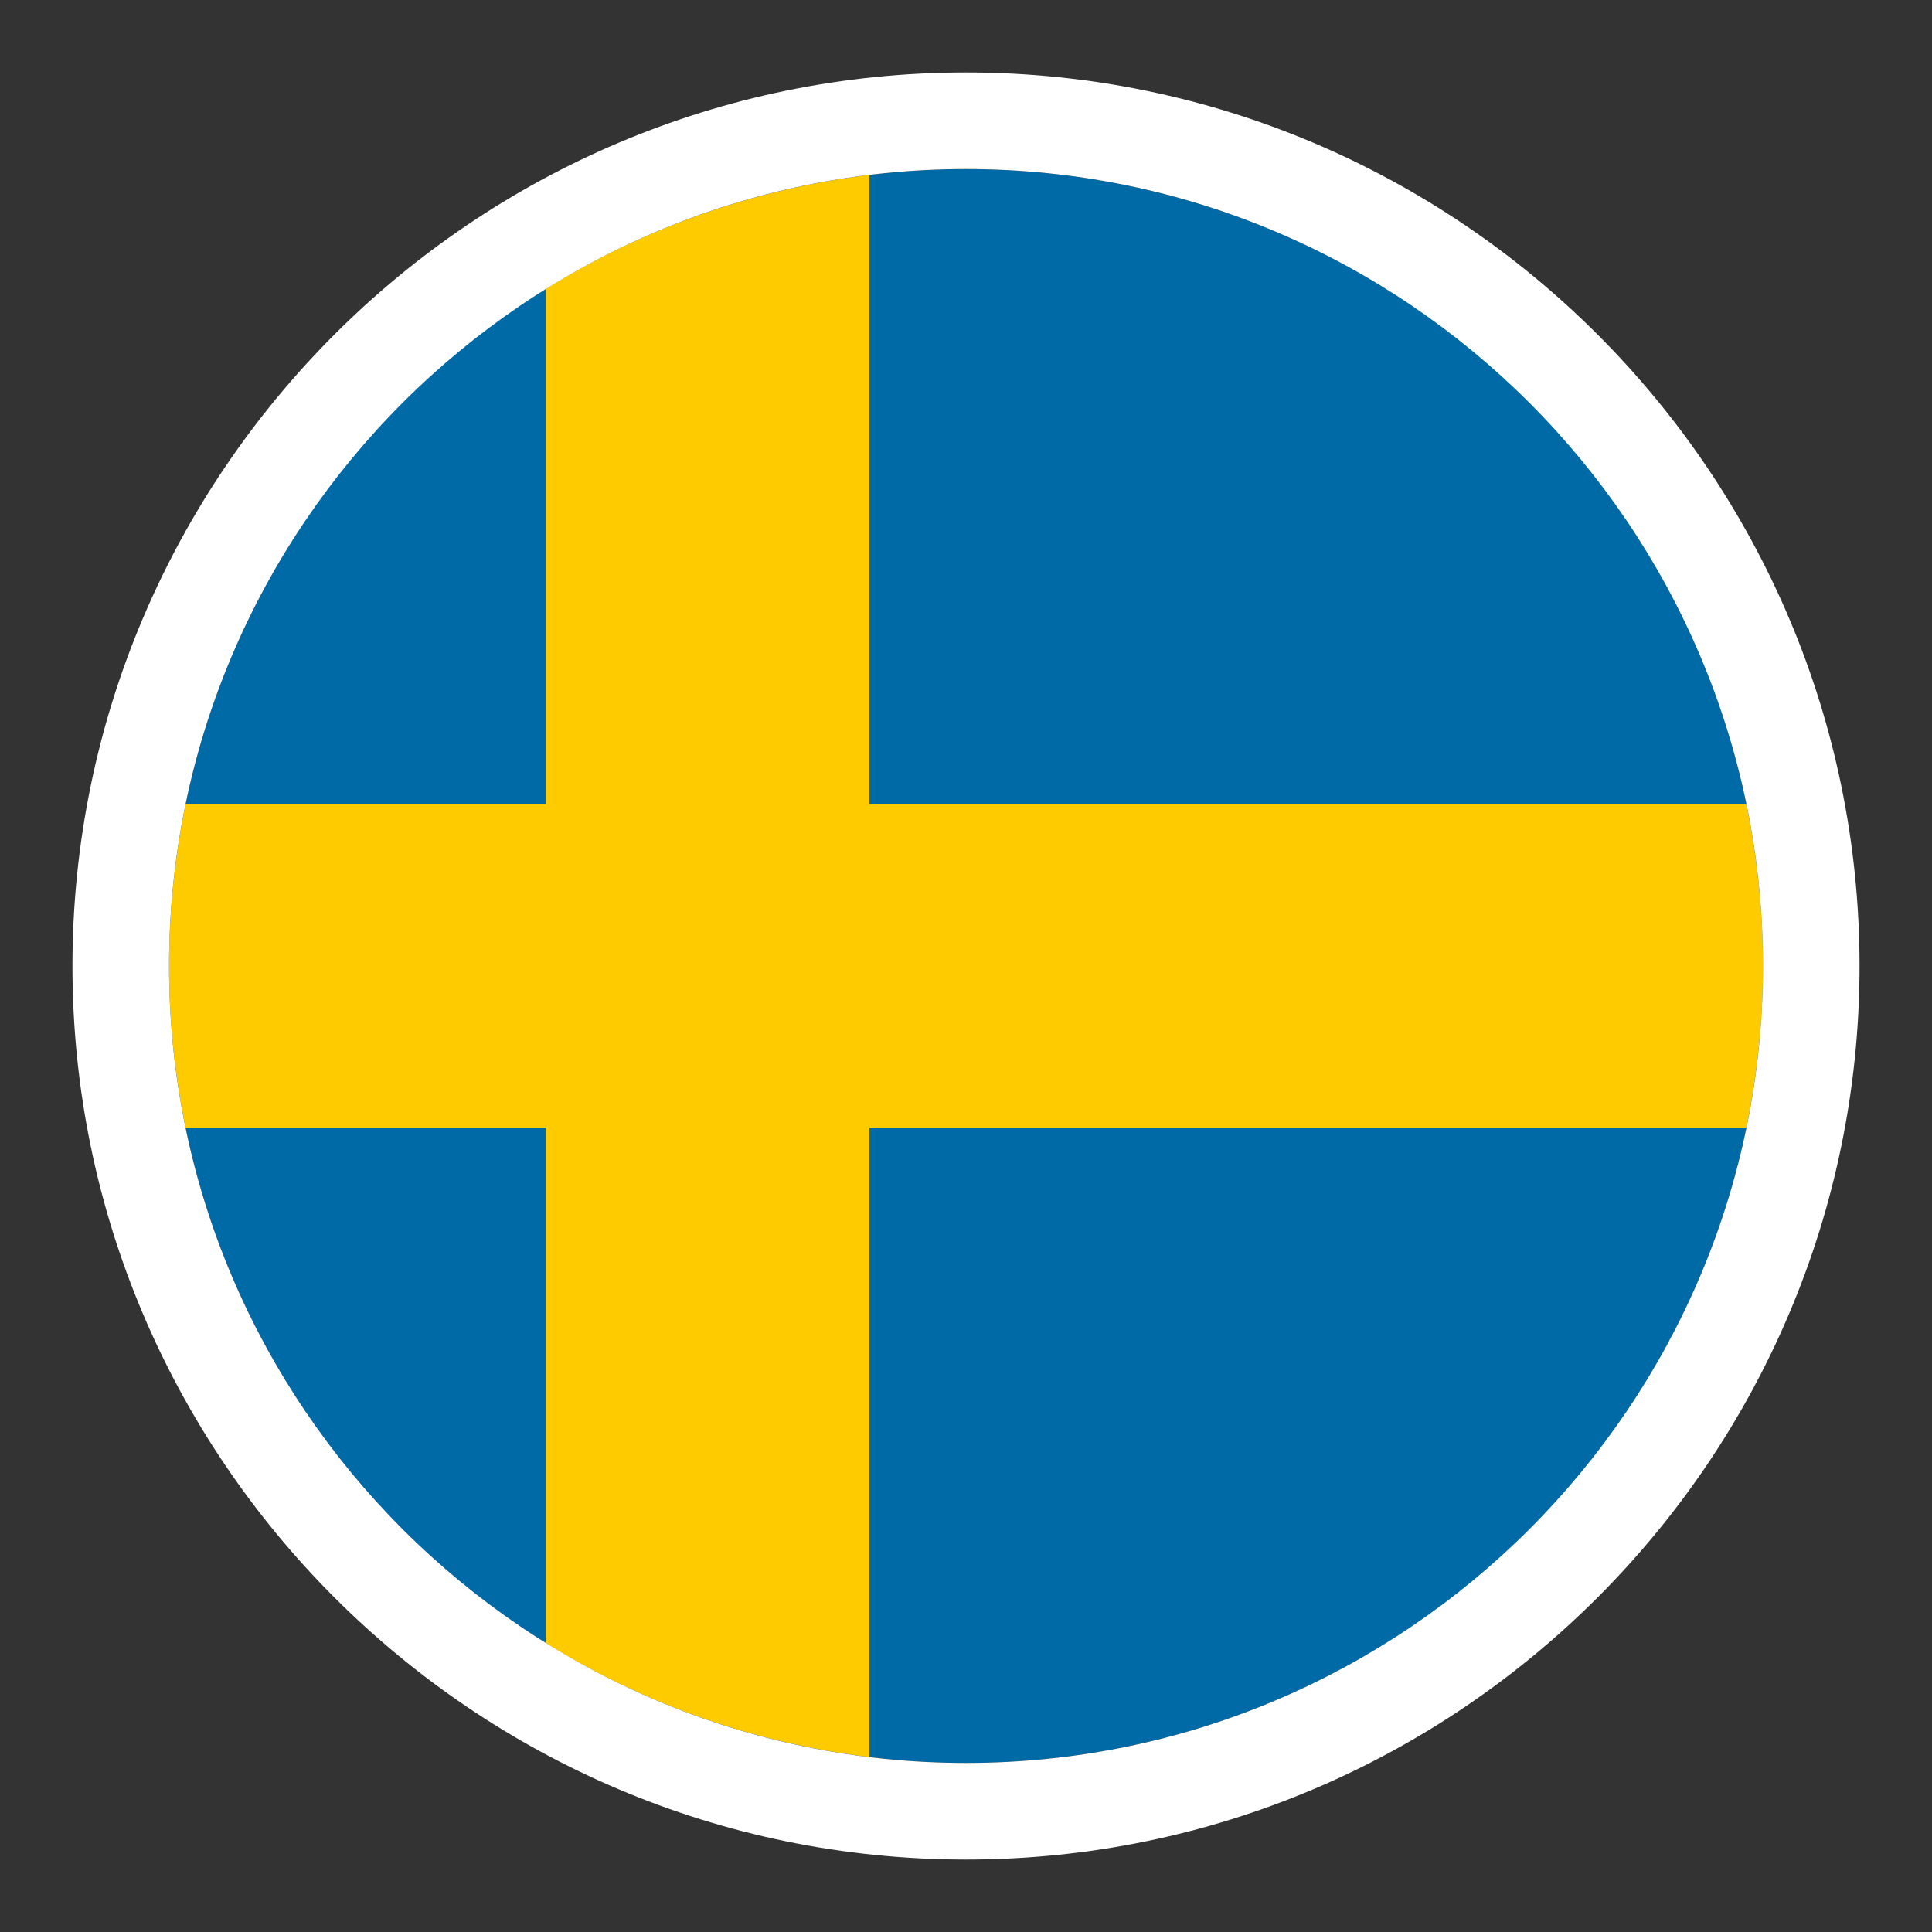
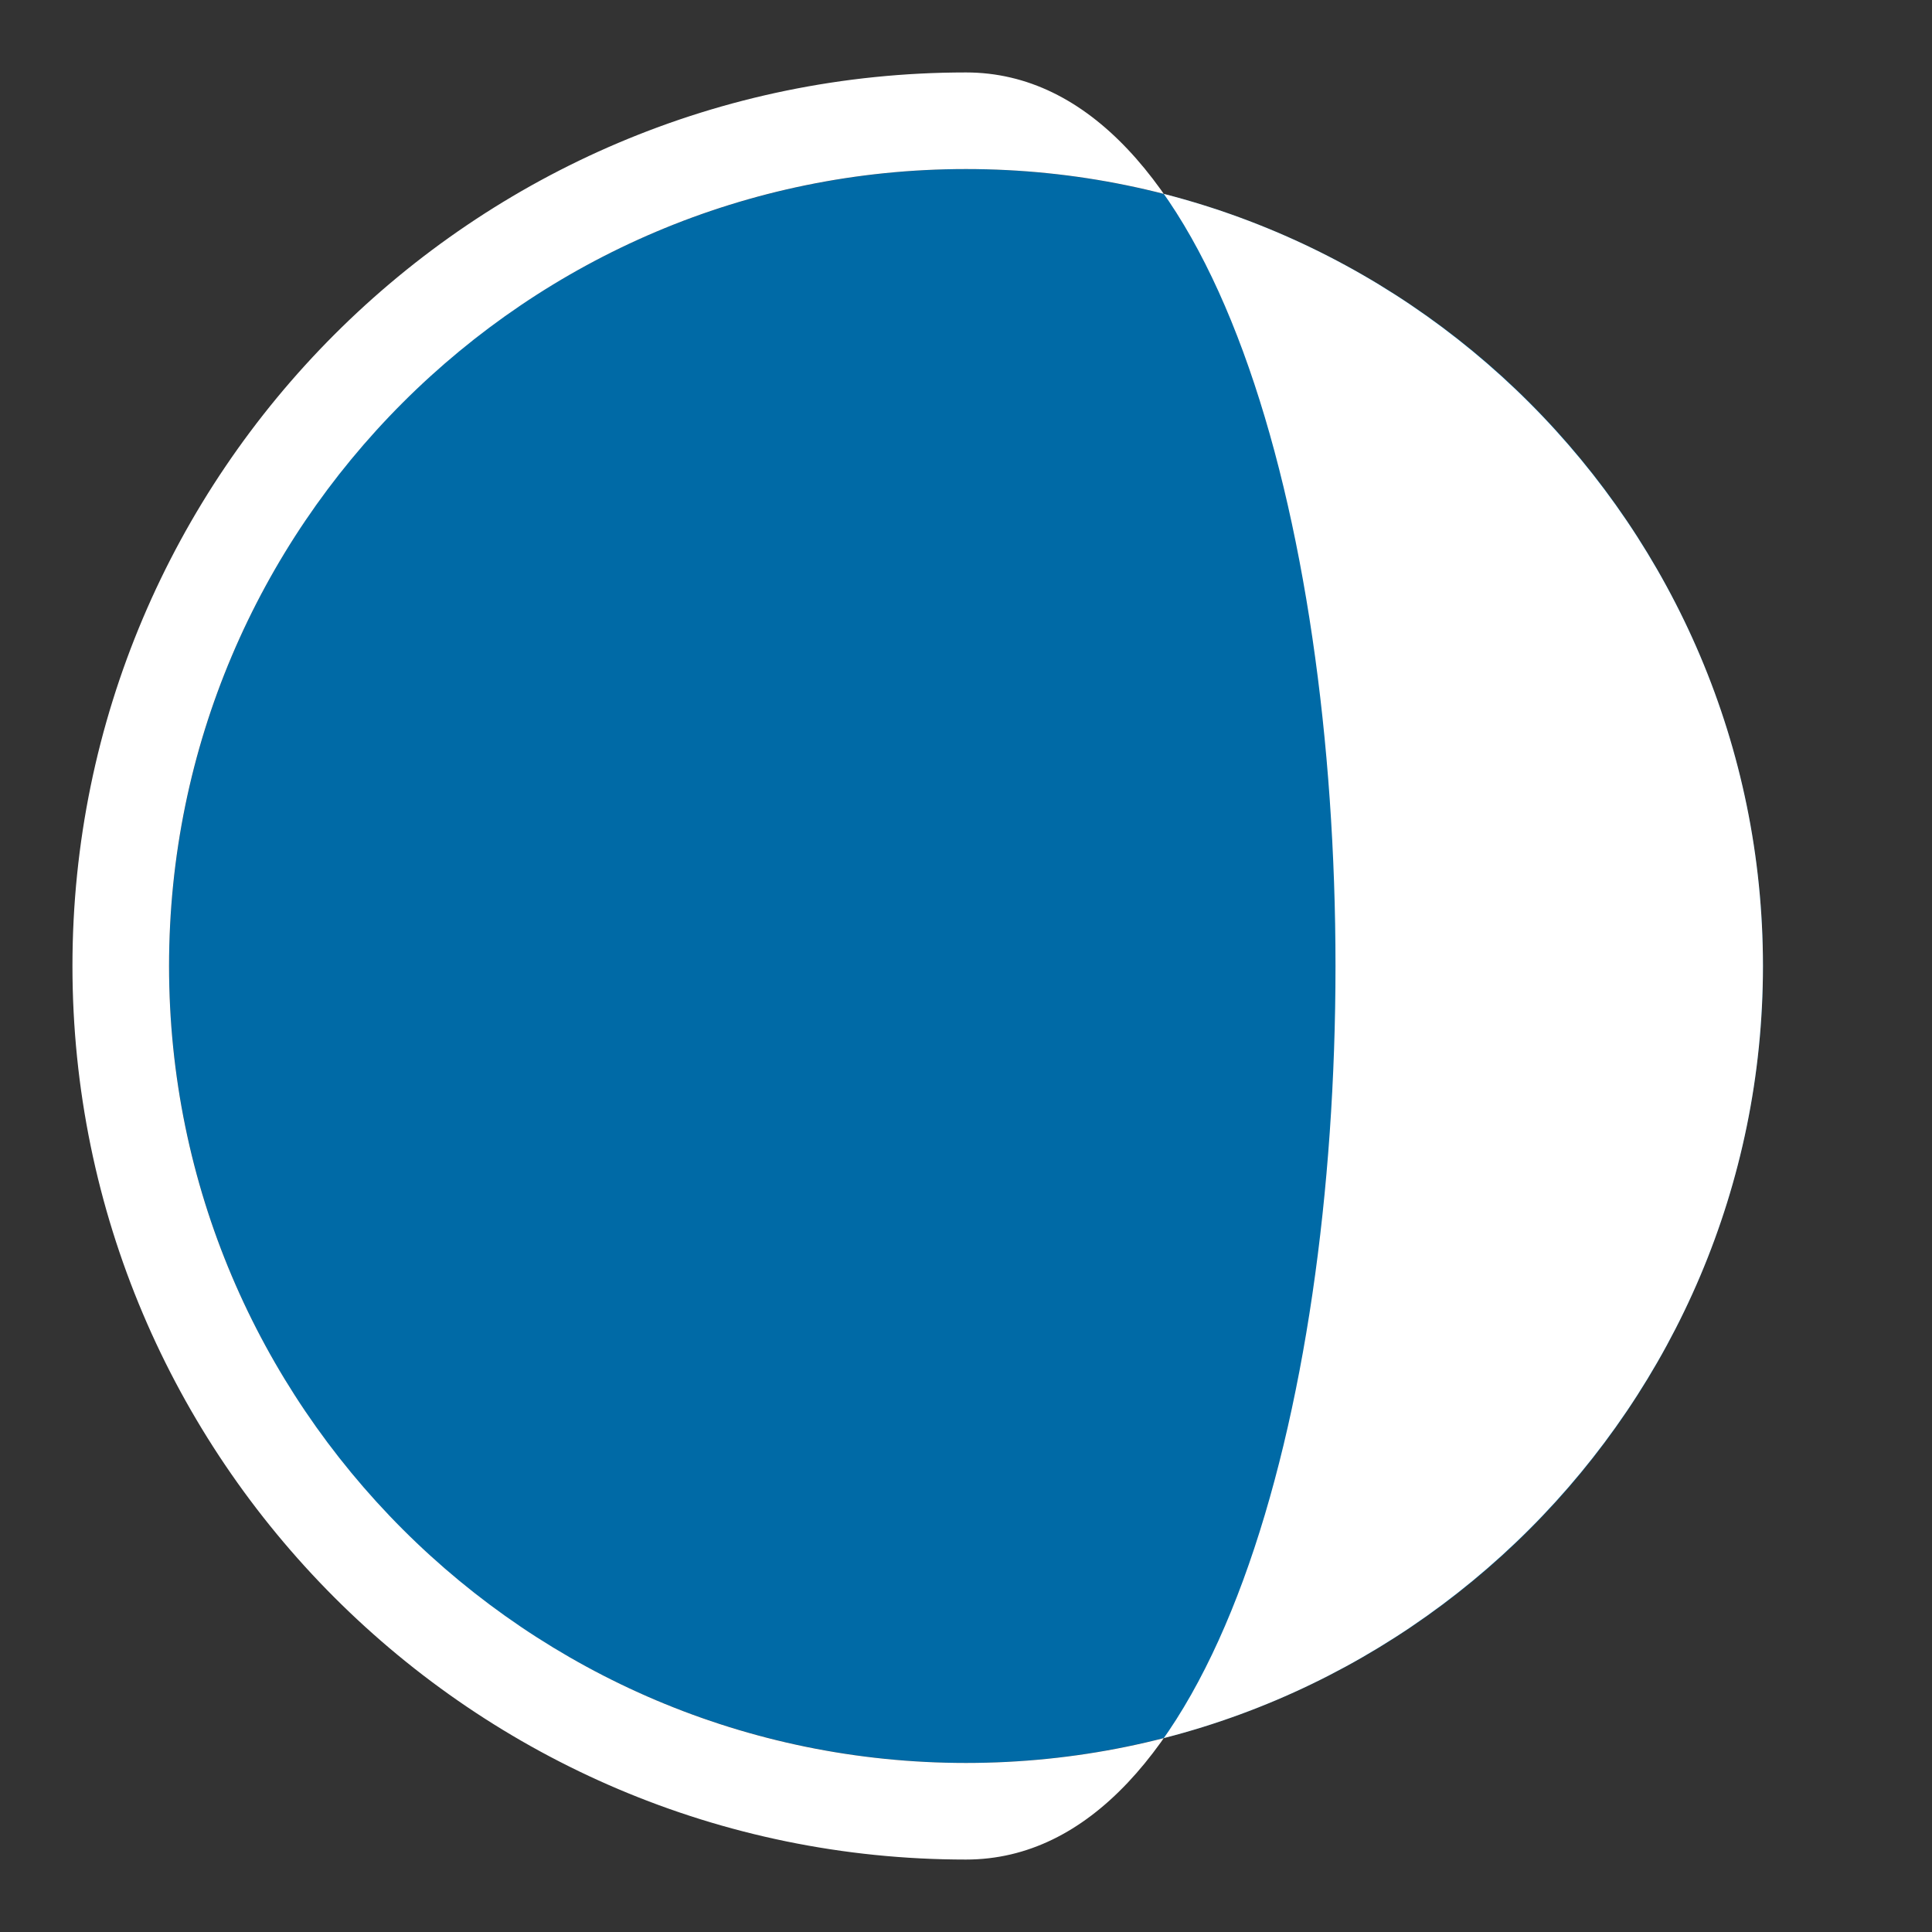
<svg xmlns="http://www.w3.org/2000/svg" xmlns:xlink="http://www.w3.org/1999/xlink" version="1.1" id="Lager_1" x="0px" y="0px" viewBox="0 0 40 40" style="enable-background:new 0 0 40 40;" xml:space="preserve">
  <rect x="0" y="0" width="40" height="40" fill="#333333" stroke="none" />
  <style type="text/css">
	.st0{fill:#006AA6;}
	.st1{fill:#FDCB00;}
	.st2{fill:#022169;}
	.st3{fill:#FFFFFF;}
	.st4{fill:#C7102E;}
	.st5{clip-path:url(#SVGID_00000176011490228260109560000014837683993479060111_);}
	.st6{clip-path:url(#SVGID_00000027603021985983137960000015736014391355668655_);}
</style>
  <g>
    <g>
      <defs>
        <circle id="SVGID_00000034771923922549476200000010533779506335494292_" cx="20" cy="20" r="16.5" />
      </defs>
      <clipPath id="SVGID_00000109014787254306390440000005704733015436016522_">
        <use xlink:href="#SVGID_00000034771923922549476200000010533779506335494292_" style="overflow:visible;" />
      </clipPath>
      <g style="clip-path:url(#SVGID_00000109014787254306390440000005704733015436016522_);">
        <rect x="4.8" y="-6.9" transform="matrix(-1.836970e-16 1 -1 -1.836970e-16 41.39 -1.447)" class="st0" width="33.3" height="53.8" />
-         <rect x="11.3" y="3.2" class="st1" width="6.7" height="33.5" />
-         <rect x="18.1" y="-6.9" transform="matrix(-1.836970e-16 1 -1 -1.836970e-16 41.383 -1.454)" class="st1" width="6.7" height="53.8" />
      </g>
    </g>
    <g>
-       <path class="st3" d="M20,3.5c9.1,0,16.5,7.4,16.5,16.5S29.1,36.5,20,36.5S3.5,29.1,3.5,20S10.9,3.5,20,3.5 M20,1.5    C9.8,1.5,1.5,9.8,1.5,20S9.8,38.5,20,38.5S38.5,30.2,38.5,20S30.2,1.5,20,1.5L20,1.5z" />
+       <path class="st3" d="M20,3.5c9.1,0,16.5,7.4,16.5,16.5S29.1,36.5,20,36.5S3.5,29.1,3.5,20S10.9,3.5,20,3.5 M20,1.5    C9.8,1.5,1.5,9.8,1.5,20S9.8,38.5,20,38.5S30.2,1.5,20,1.5L20,1.5z" />
    </g>
  </g>
</svg>